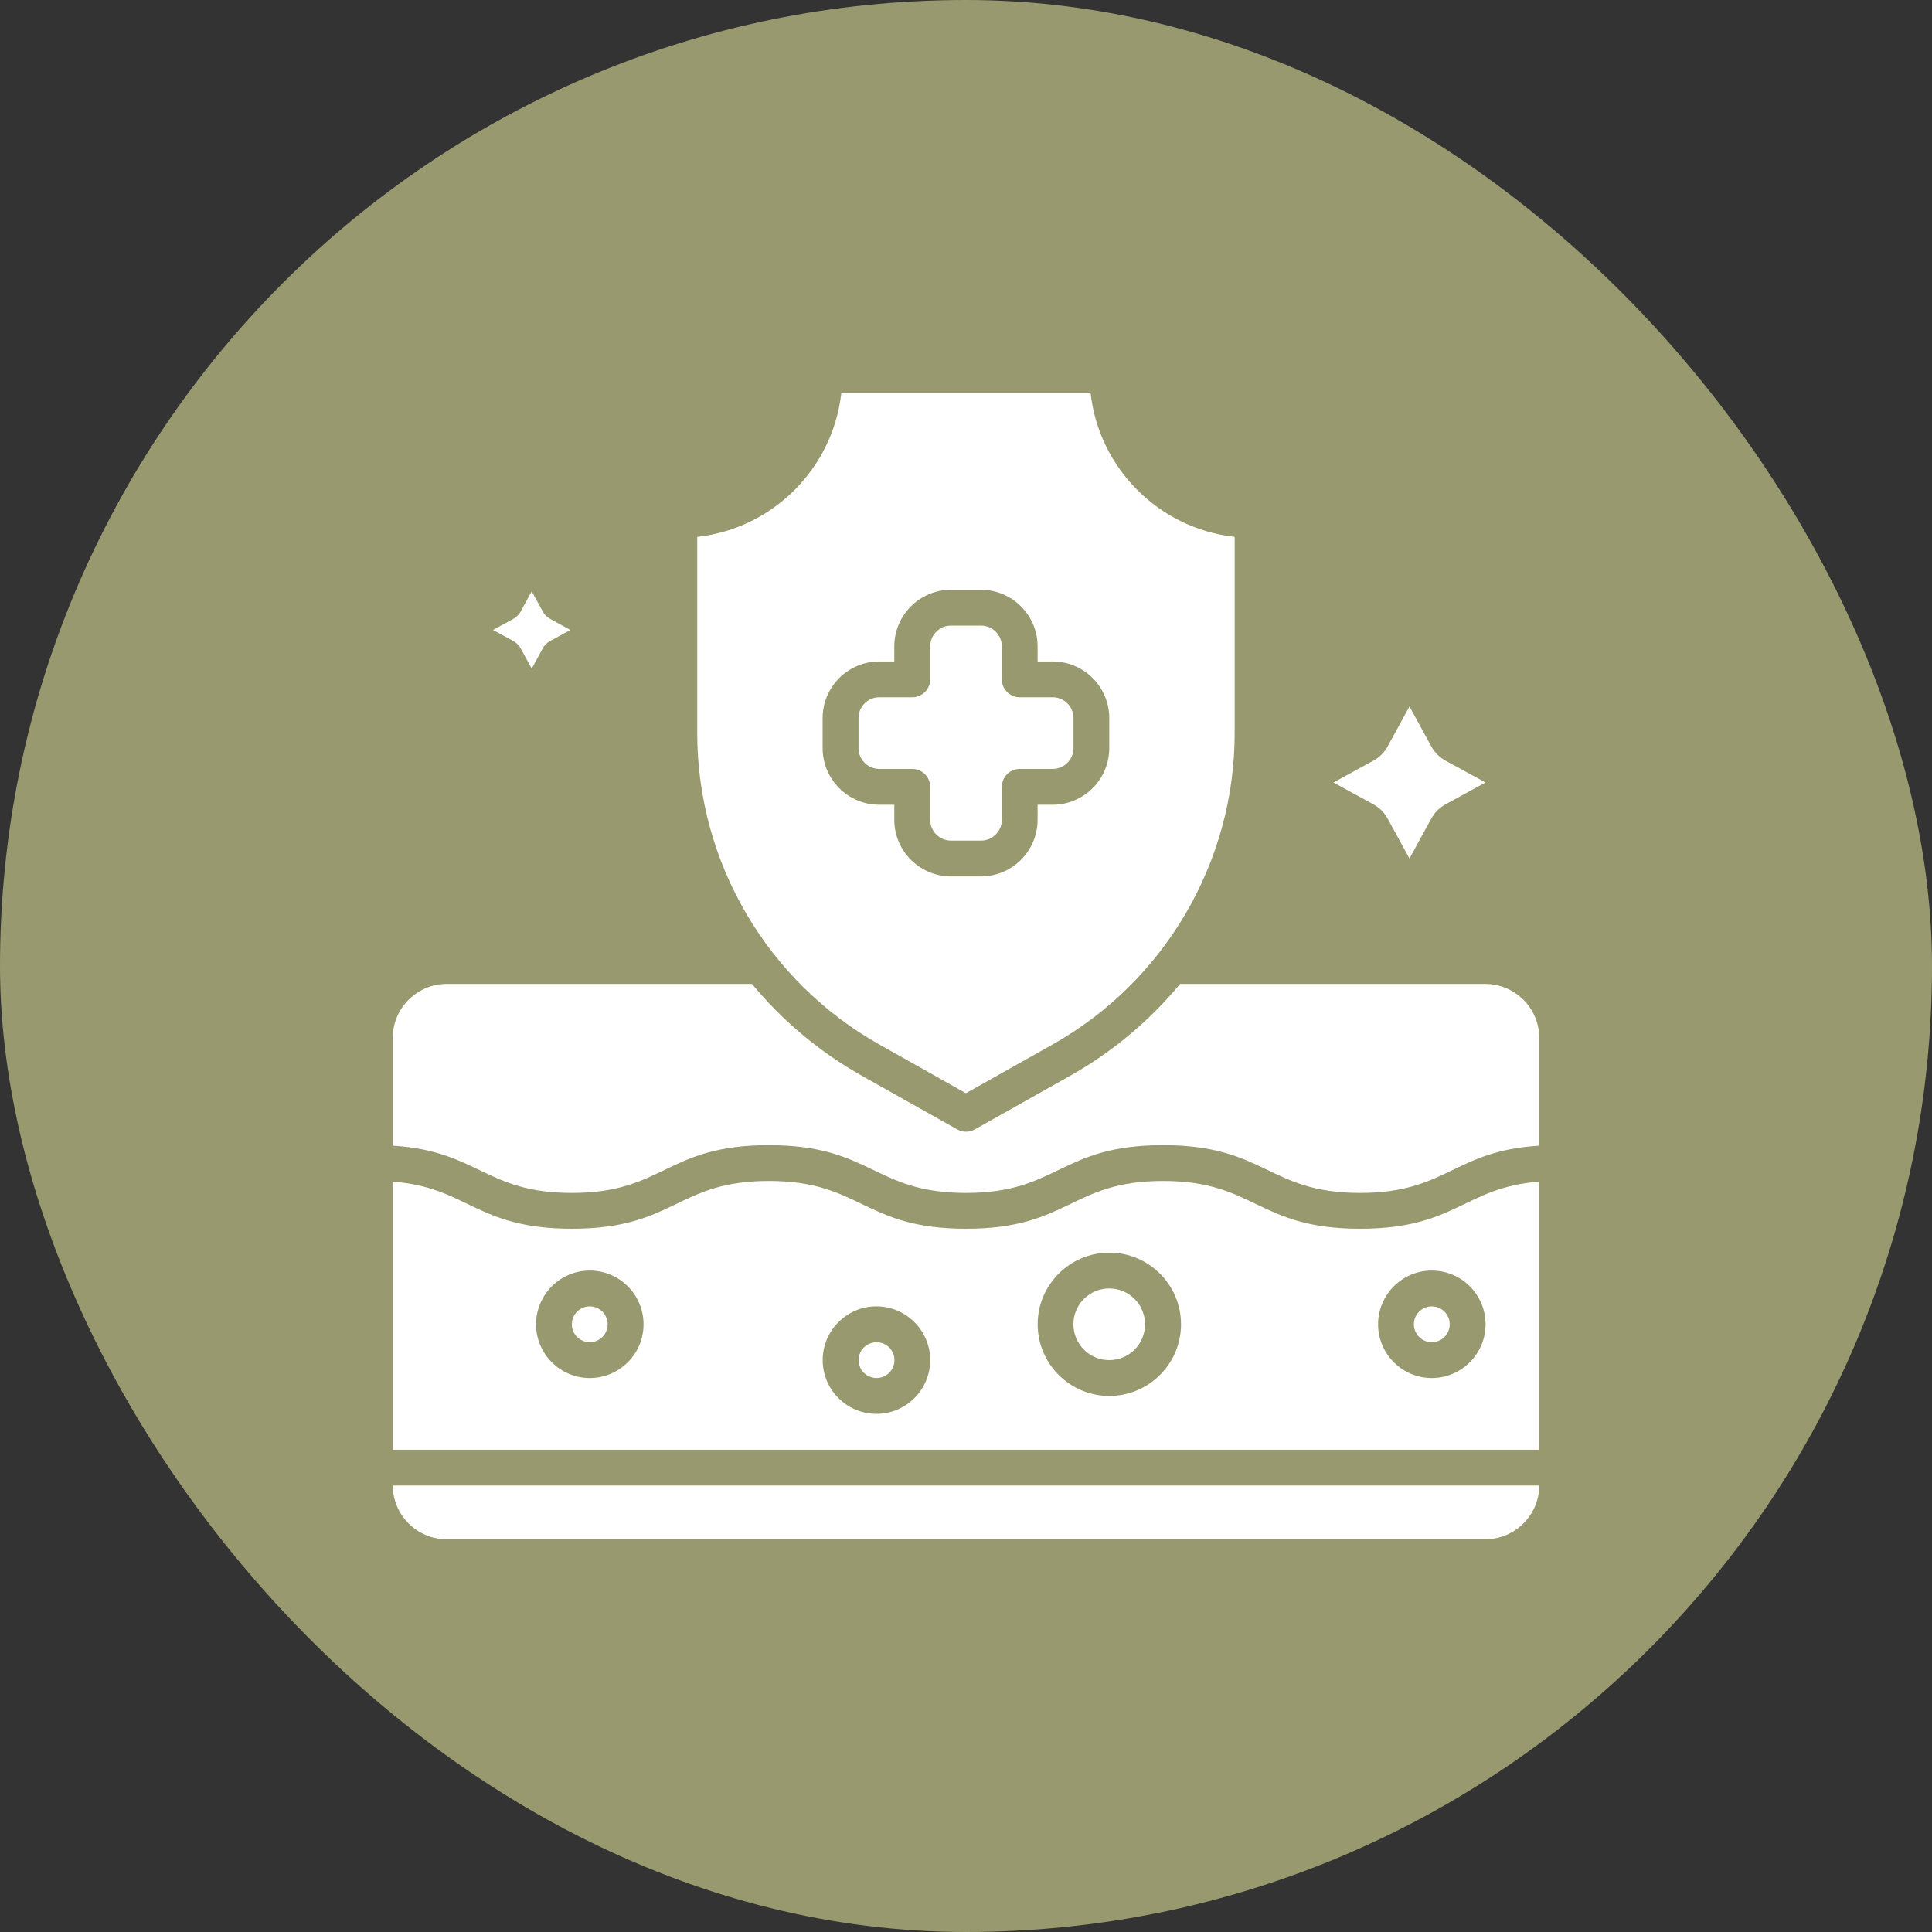
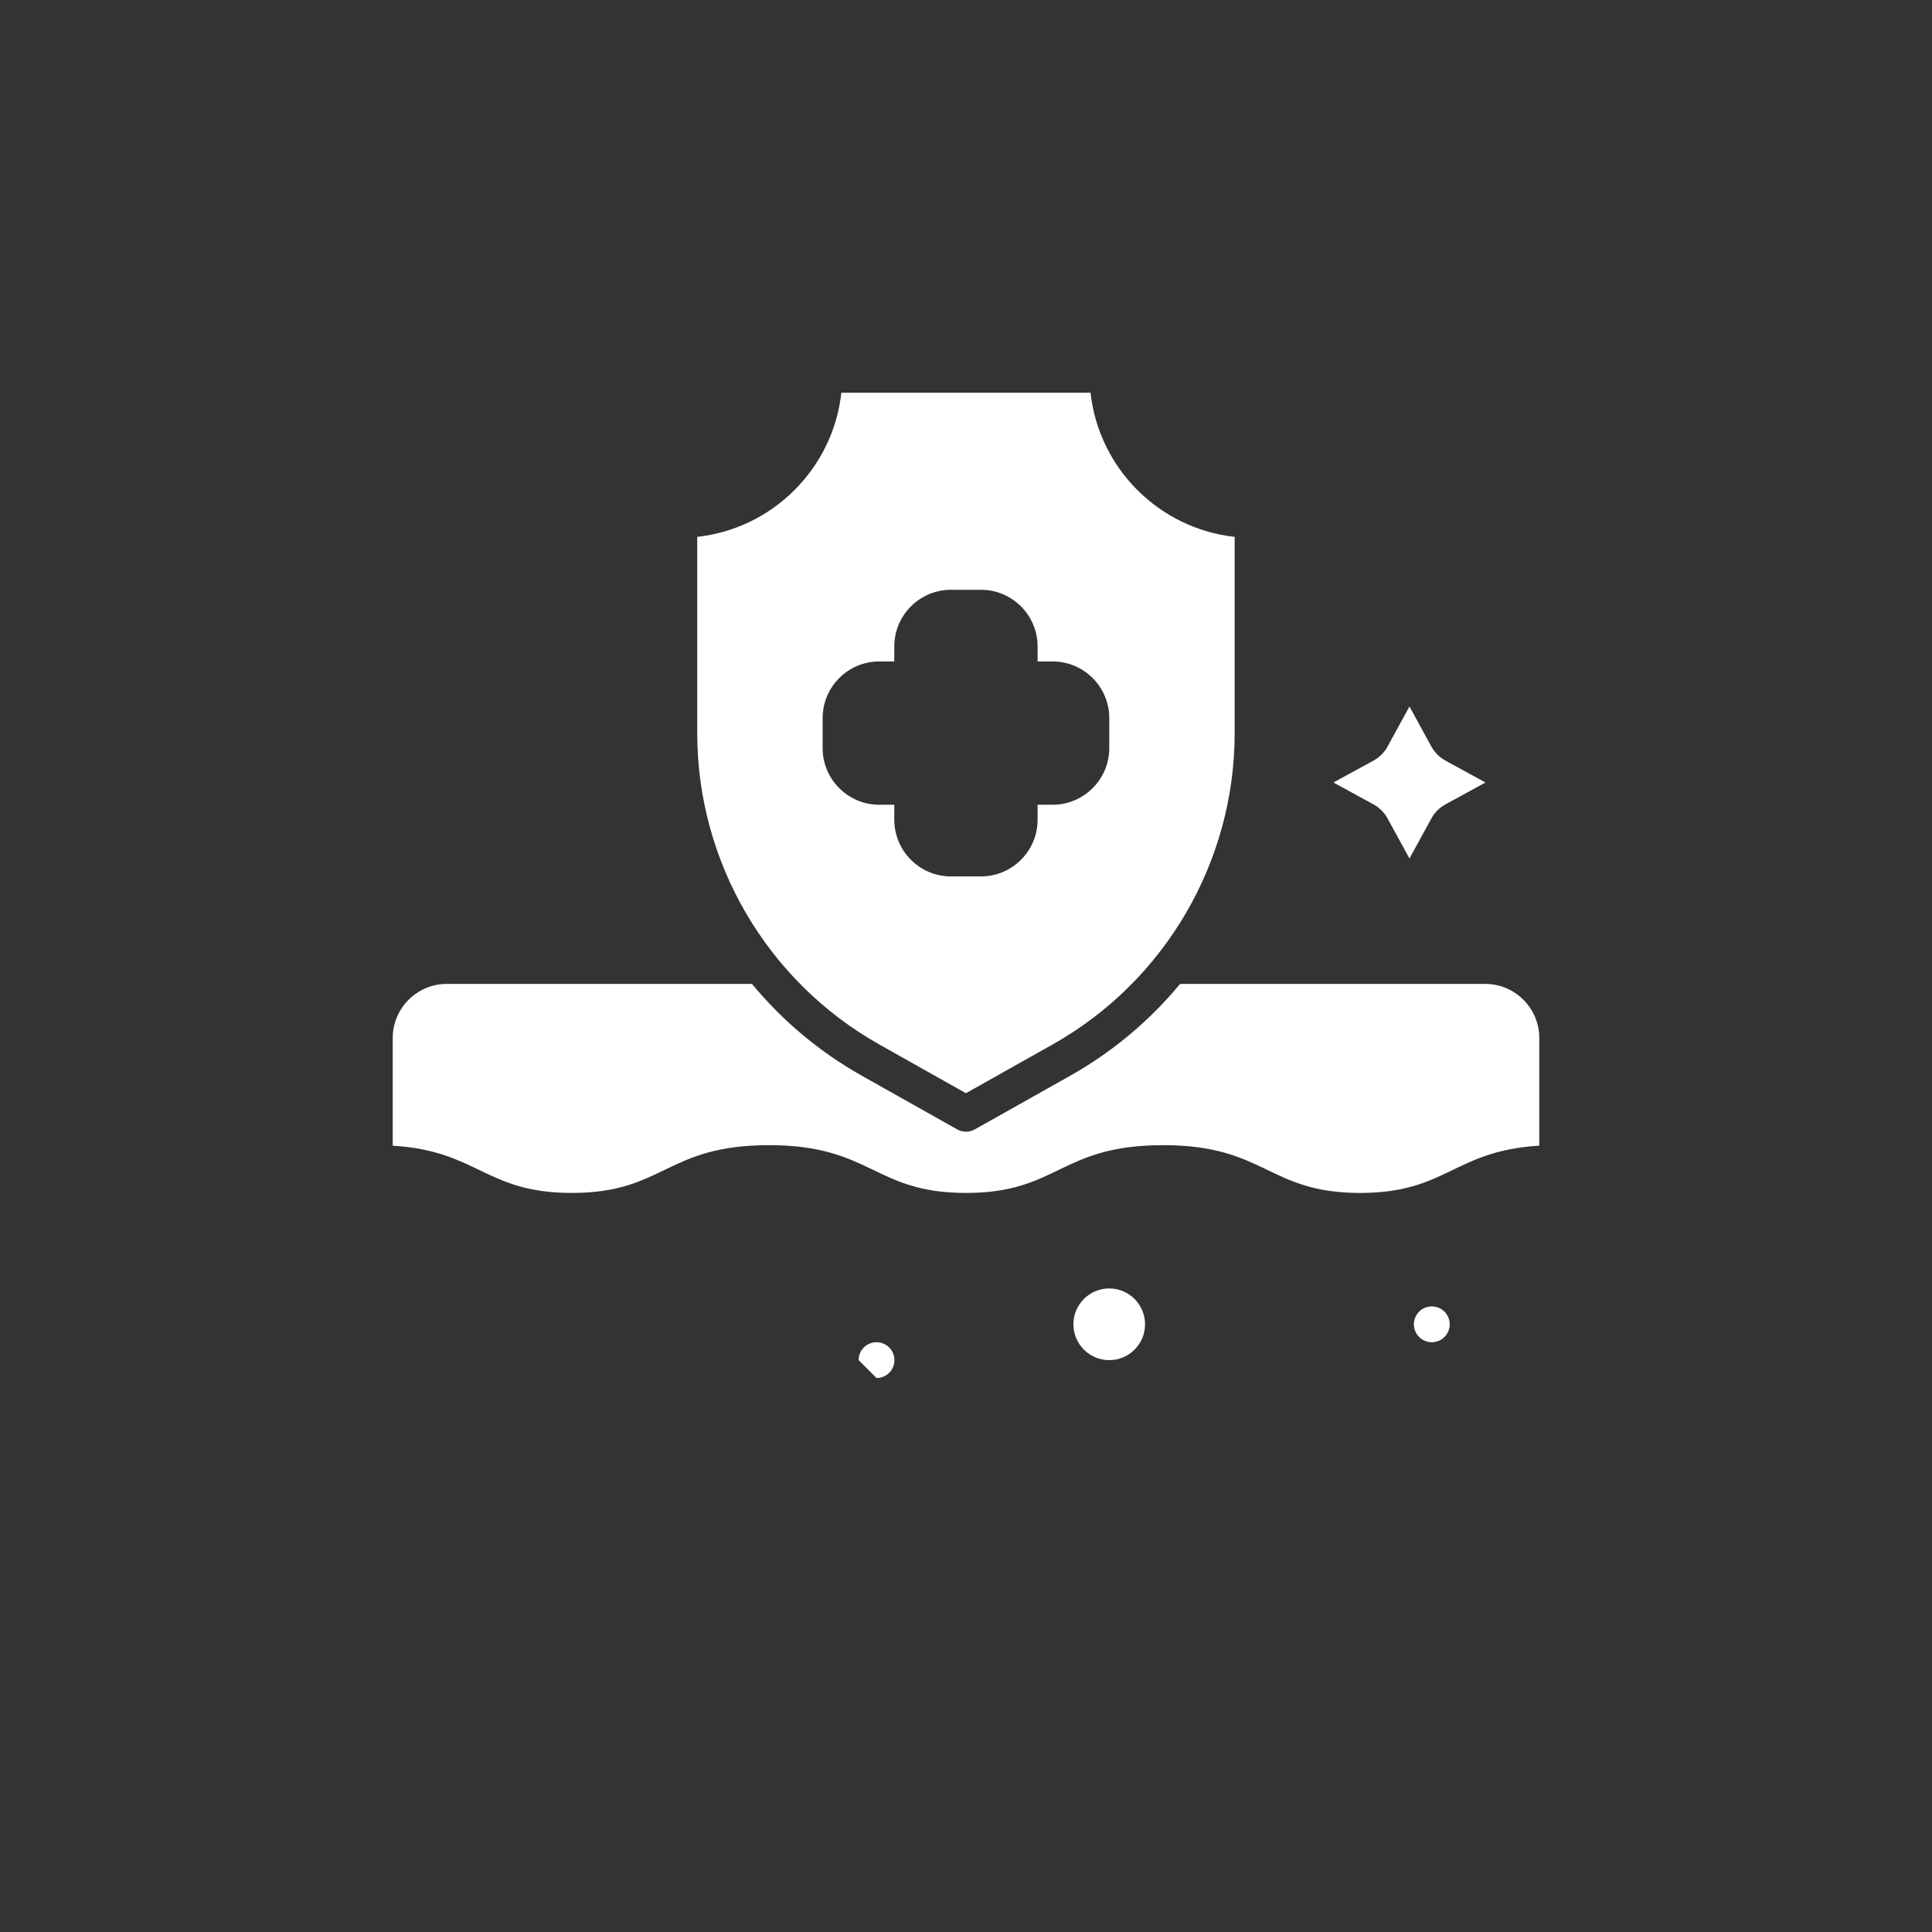
<svg xmlns="http://www.w3.org/2000/svg" fill="none" viewBox="0 0 52 52" height="52" width="52">
  <rect x="0" y="0" width="52" height="52" fill="#333333" stroke="none" />
-   <rect fill="#99996F" rx="26" height="52" width="52" />
-   <path fill="white" d="M23.592 37.09C23.858 37.09 24.074 36.874 24.074 36.608C24.074 36.342 23.858 36.126 23.592 36.126C23.325 36.126 23.109 36.342 23.109 36.608C23.109 36.874 23.325 37.09 23.592 37.09Z" />
+   <path fill="white" d="M23.592 37.09C23.858 37.09 24.074 36.874 24.074 36.608C24.074 36.342 23.858 36.126 23.592 36.126C23.325 36.126 23.109 36.342 23.109 36.608Z" />
  <path fill="white" d="M29.855 36.608C30.388 36.608 30.819 36.176 30.819 35.644C30.819 35.111 30.388 34.679 29.855 34.679C29.322 34.679 28.891 35.111 28.891 35.644C28.891 36.176 29.322 36.608 29.855 36.608Z" />
-   <path fill="white" d="M12.026 41.43H39.974C40.773 41.43 41.425 40.782 41.43 39.983H10.57C10.576 40.782 11.227 41.43 12.026 41.43Z" />
-   <path fill="white" d="M15.873 36.126C16.139 36.126 16.355 35.91 16.355 35.644C16.355 35.377 16.139 35.162 15.873 35.162C15.607 35.162 15.391 35.377 15.391 35.644C15.391 35.91 15.607 36.126 15.873 36.126Z" />
  <path fill="white" d="M37.346 22.028L37.936 23.107L38.526 22.028C38.613 21.869 38.744 21.738 38.903 21.651L39.982 21.061L38.903 20.471C38.744 20.384 38.613 20.253 38.526 20.094L37.936 19.015L37.346 20.094C37.259 20.253 37.128 20.384 36.969 20.471L35.89 21.061L36.969 21.651C37.128 21.738 37.259 21.869 37.346 22.028ZM23.668 28.113L25.998 29.424L28.329 28.113C31.353 26.412 33.231 23.201 33.231 19.732V14.45C31.196 14.226 29.575 12.605 29.352 10.57H22.645C22.422 12.605 20.801 14.226 18.766 14.45V19.732C18.766 23.201 20.644 26.412 23.668 28.113ZM22.141 19.328C22.141 18.487 22.825 17.803 23.666 17.803H24.07V17.399C24.07 16.558 24.754 15.874 25.595 15.874H26.402C27.243 15.874 27.927 16.558 27.927 17.399V17.803H28.331C29.172 17.803 29.856 18.487 29.856 19.328V20.136C29.856 20.976 29.172 21.66 28.331 21.66H27.927V22.064C27.927 22.905 27.243 23.589 26.402 23.589H25.595C24.754 23.589 24.07 22.905 24.07 22.064V21.66H23.666C22.825 21.66 22.141 20.976 22.141 20.136V19.328Z" />
-   <path fill="white" d="M23.668 20.696H24.554C24.682 20.696 24.804 20.747 24.895 20.837C24.985 20.927 25.036 21.05 25.036 21.178V22.064C25.036 22.373 25.287 22.625 25.596 22.625H26.404C26.713 22.625 26.965 22.373 26.965 22.064V21.178C26.965 21.05 27.015 20.927 27.106 20.837C27.196 20.747 27.319 20.696 27.447 20.696H28.333C28.642 20.696 28.893 20.444 28.893 20.135V19.327C28.893 19.018 28.642 18.767 28.333 18.767H27.447C27.319 18.767 27.196 18.716 27.106 18.626C27.015 18.535 26.965 18.413 26.965 18.285V17.399C26.965 17.09 26.713 16.838 26.404 16.838H25.596C25.287 16.838 25.036 17.09 25.036 17.399V18.285C25.036 18.413 24.985 18.535 24.895 18.626C24.804 18.716 24.682 18.767 24.554 18.767H23.668C23.358 18.767 23.107 19.018 23.107 19.328V20.135C23.107 20.444 23.358 20.696 23.668 20.696ZM14.011 17.447L14.311 17.996L14.611 17.447C14.655 17.366 14.722 17.3 14.803 17.255L15.352 16.955L14.803 16.655C14.722 16.611 14.655 16.544 14.611 16.463L14.311 15.914L14.011 16.463C13.966 16.544 13.9 16.611 13.819 16.655L13.27 16.955L13.819 17.255C13.9 17.3 13.966 17.366 14.011 17.447ZM31.304 31.786C28.814 31.786 28.778 33.072 26 33.072C23.233 33.072 23.181 31.786 20.696 31.786C18.206 31.786 18.17 33.072 15.392 33.072C12.816 33.072 12.593 31.958 10.57 31.804V39.019H41.43V31.804C39.405 31.958 39.195 33.072 36.608 33.072C33.841 33.072 33.789 31.786 31.304 31.786ZM15.874 37.09C15.077 37.09 14.428 36.441 14.428 35.644C14.428 34.846 15.077 34.197 15.874 34.197C16.672 34.197 17.321 34.846 17.321 35.644C17.321 36.441 16.672 37.09 15.874 37.09ZM23.589 38.054C22.792 38.054 22.143 37.406 22.143 36.608C22.143 35.81 22.792 35.161 23.589 35.161C24.387 35.161 25.036 35.81 25.036 36.608C25.036 37.406 24.387 38.054 23.589 38.054ZM29.858 37.572C28.794 37.572 27.929 36.707 27.929 35.644C27.929 34.58 28.794 33.715 29.858 33.715C30.921 33.715 31.787 34.58 31.787 35.644C31.787 36.707 30.921 37.572 29.858 37.572ZM38.537 34.197C39.335 34.197 39.984 34.846 39.984 35.644C39.984 36.441 39.335 37.09 38.537 37.09C37.74 37.09 37.091 36.441 37.091 35.644C37.091 34.846 37.739 34.197 38.537 34.197Z" />
  <path fill="white" d="M38.537 36.126C38.803 36.126 39.019 35.91 39.019 35.644C39.019 35.377 38.803 35.162 38.537 35.162C38.271 35.162 38.055 35.377 38.055 35.644C38.055 35.91 38.271 36.126 38.537 36.126Z" />
  <path fill="white" d="M39.974 26.482H31.762C30.936 27.481 29.933 28.318 28.804 28.954L26.237 30.398C26.165 30.438 26.083 30.46 26 30.46C25.918 30.46 25.836 30.438 25.764 30.398L23.197 28.954C22.067 28.318 21.065 27.481 20.239 26.482H12.027C11.224 26.482 10.57 27.135 10.57 27.938V30.836C12.871 30.976 13.06 32.108 15.392 32.108C17.882 32.108 17.918 30.822 20.696 30.822C23.463 30.822 23.514 32.108 26 32.108C28.49 32.108 28.525 30.822 31.304 30.822C34.071 30.822 34.123 32.108 36.608 32.108C38.945 32.108 39.12 30.975 41.43 30.836V27.939C41.43 27.135 40.777 26.482 39.974 26.482Z" />
</svg>